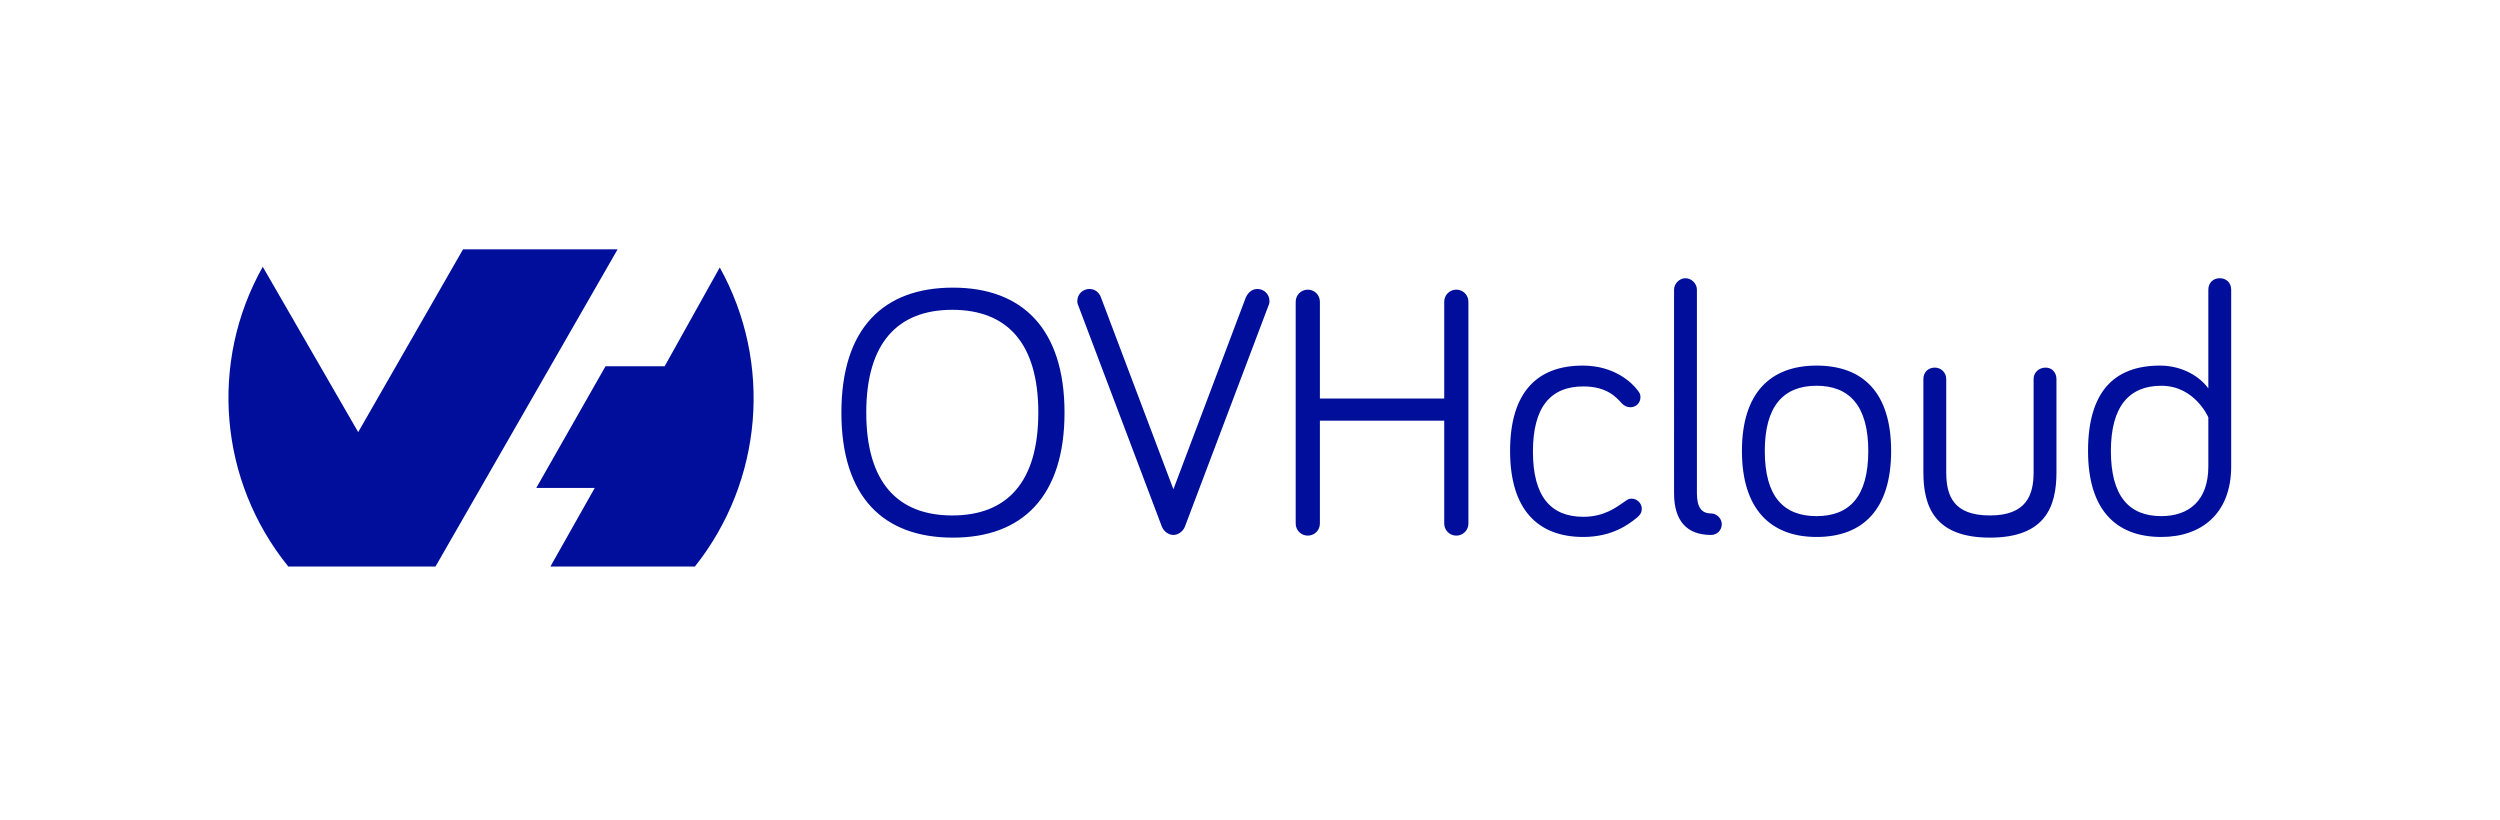
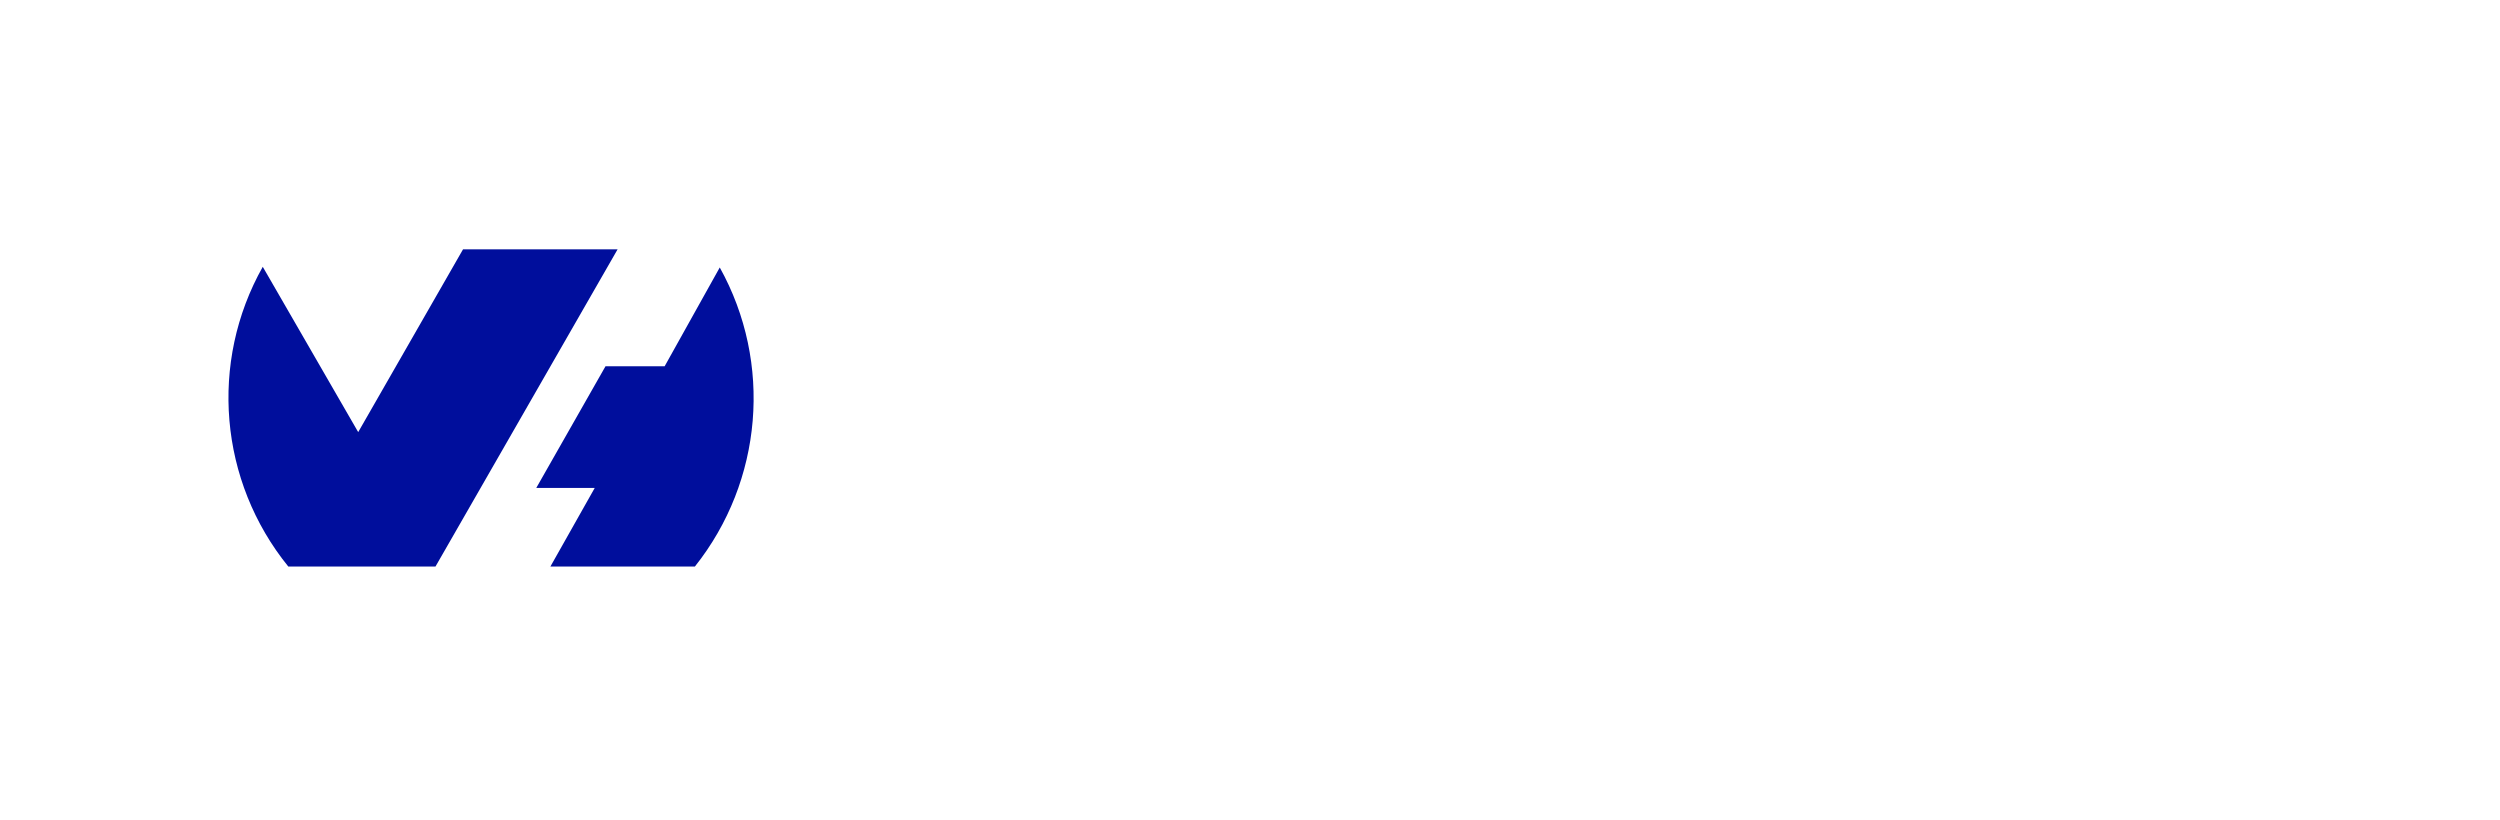
<svg xmlns="http://www.w3.org/2000/svg" xml:space="preserve" id="Layer_1" x="0" y="0" version="1.1" viewBox="0 0 372 122">
  <style>.st1{fill:#000e9c}</style>
  <path d="M107.1 39.8c7.9 14.2 6.4 31.8-3.7 44.5H81.9l6.6-11.7h-8.7l10.3-18.1h8.8zM64.8 84.3H42.9c-10.3-12.7-11.8-30.4-3.8-44.6l14.2 24.6 15.6-27.2h23z" style="fill-rule:evenodd;clip-rule:evenodd;fill:#000e9c" />
-   <path d="M125.2 61.4c0-12.6 6.3-18.6 16.6-18.6s16.6 6.1 16.6 18.6S152.1 80 141.8 80c-10.4 0-16.6-6.1-16.6-18.6m3.7 0c0 10.4 4.7 15.3 12.8 15.3s12.8-4.9 12.8-15.3-4.7-15.3-12.8-15.3-12.8 4.9-12.8 15.3M185.4 44.2c.2-.4.7-1.2 1.7-1.2s1.8.8 1.8 1.8c0 .3-.1.6-.2.8l-12.4 32.8c-.3.7-1 1.2-1.7 1.2s-1.4-.5-1.7-1.2l-12.4-32.8c-.1-.2-.2-.5-.2-.8 0-1 .8-1.8 1.8-1.8s1.5.7 1.7 1.2l10.8 28.6zM196.4 62.6v15.3c0 1-.8 1.8-1.8 1.8s-1.8-.8-1.8-1.8v-33c0-1 .8-1.8 1.8-1.8s1.8.8 1.8 1.8v14.4h18.5V44.9c0-1 .8-1.8 1.8-1.8s1.8.8 1.8 1.8v33c0 1-.8 1.8-1.8 1.8s-1.8-.8-1.8-1.8V62.6zM235.5 54.4c4.7 0 7.3 2.5 8.2 3.7.3.4.4.6.4 1 0 .9-.7 1.5-1.5 1.5-.5 0-.9-.2-1.3-.6-.8-.9-2.2-2.5-5.7-2.5-4.9 0-7.5 3.1-7.5 9.7s2.6 9.7 7.5 9.7c3.1 0 4.9-1.4 6.2-2.3.4-.3.6-.4 1-.4.8 0 1.5.7 1.5 1.5 0 .5-.2.9-.7 1.3-1.2 1-3.7 2.9-8 2.9-6.8 0-10.9-4.1-10.9-12.8s4-12.7 10.8-12.7M252.5 43.1v30.3c0 2.1.7 3 2.1 3 .8 0 1.6.7 1.6 1.6s-.7 1.6-1.6 1.6c-3.6 0-5.5-2.1-5.5-6.2V43.1c0-.9.8-1.7 1.7-1.7s1.7.8 1.7 1.7M281.4 67.1c0 8.7-4.2 12.8-11.1 12.8-6.8 0-11.1-4.1-11.1-12.8s4.3-12.7 11.1-12.7c6.9 0 11.1 4 11.1 12.7m-3.4 0c0-6.7-2.8-9.7-7.7-9.7s-7.7 3-7.7 9.7c0 6.8 2.8 9.7 7.7 9.7s7.7-2.9 7.7-9.7M289.6 56.4v13.9c0 3.5 1.1 6.4 6.5 6.4s6.5-3 6.5-6.4V56.4c0-1 .8-1.7 1.8-1.7.9 0 1.6.7 1.6 1.7v13.9c0 5-1.6 9.7-9.9 9.7-8.2 0-9.9-4.6-9.9-9.7V56.4c0-1 .7-1.7 1.7-1.7.9 0 1.7.7 1.7 1.7M328.6 57.8V43.1c0-1 .7-1.7 1.7-1.7s1.7.7 1.7 1.7v26.3c0 7-4.4 10.5-10.4 10.5-6.8 0-10.9-4.1-10.9-12.8s3.8-12.7 10.7-12.7c3.4 0 6 1.7 7.2 3.4m0 4.3s-2-4.7-7-4.7c-4.8 0-7.5 3.1-7.5 9.7s2.6 9.7 7.5 9.7c4.1 0 7-2.3 7-7.4z" class="st1" />
</svg>